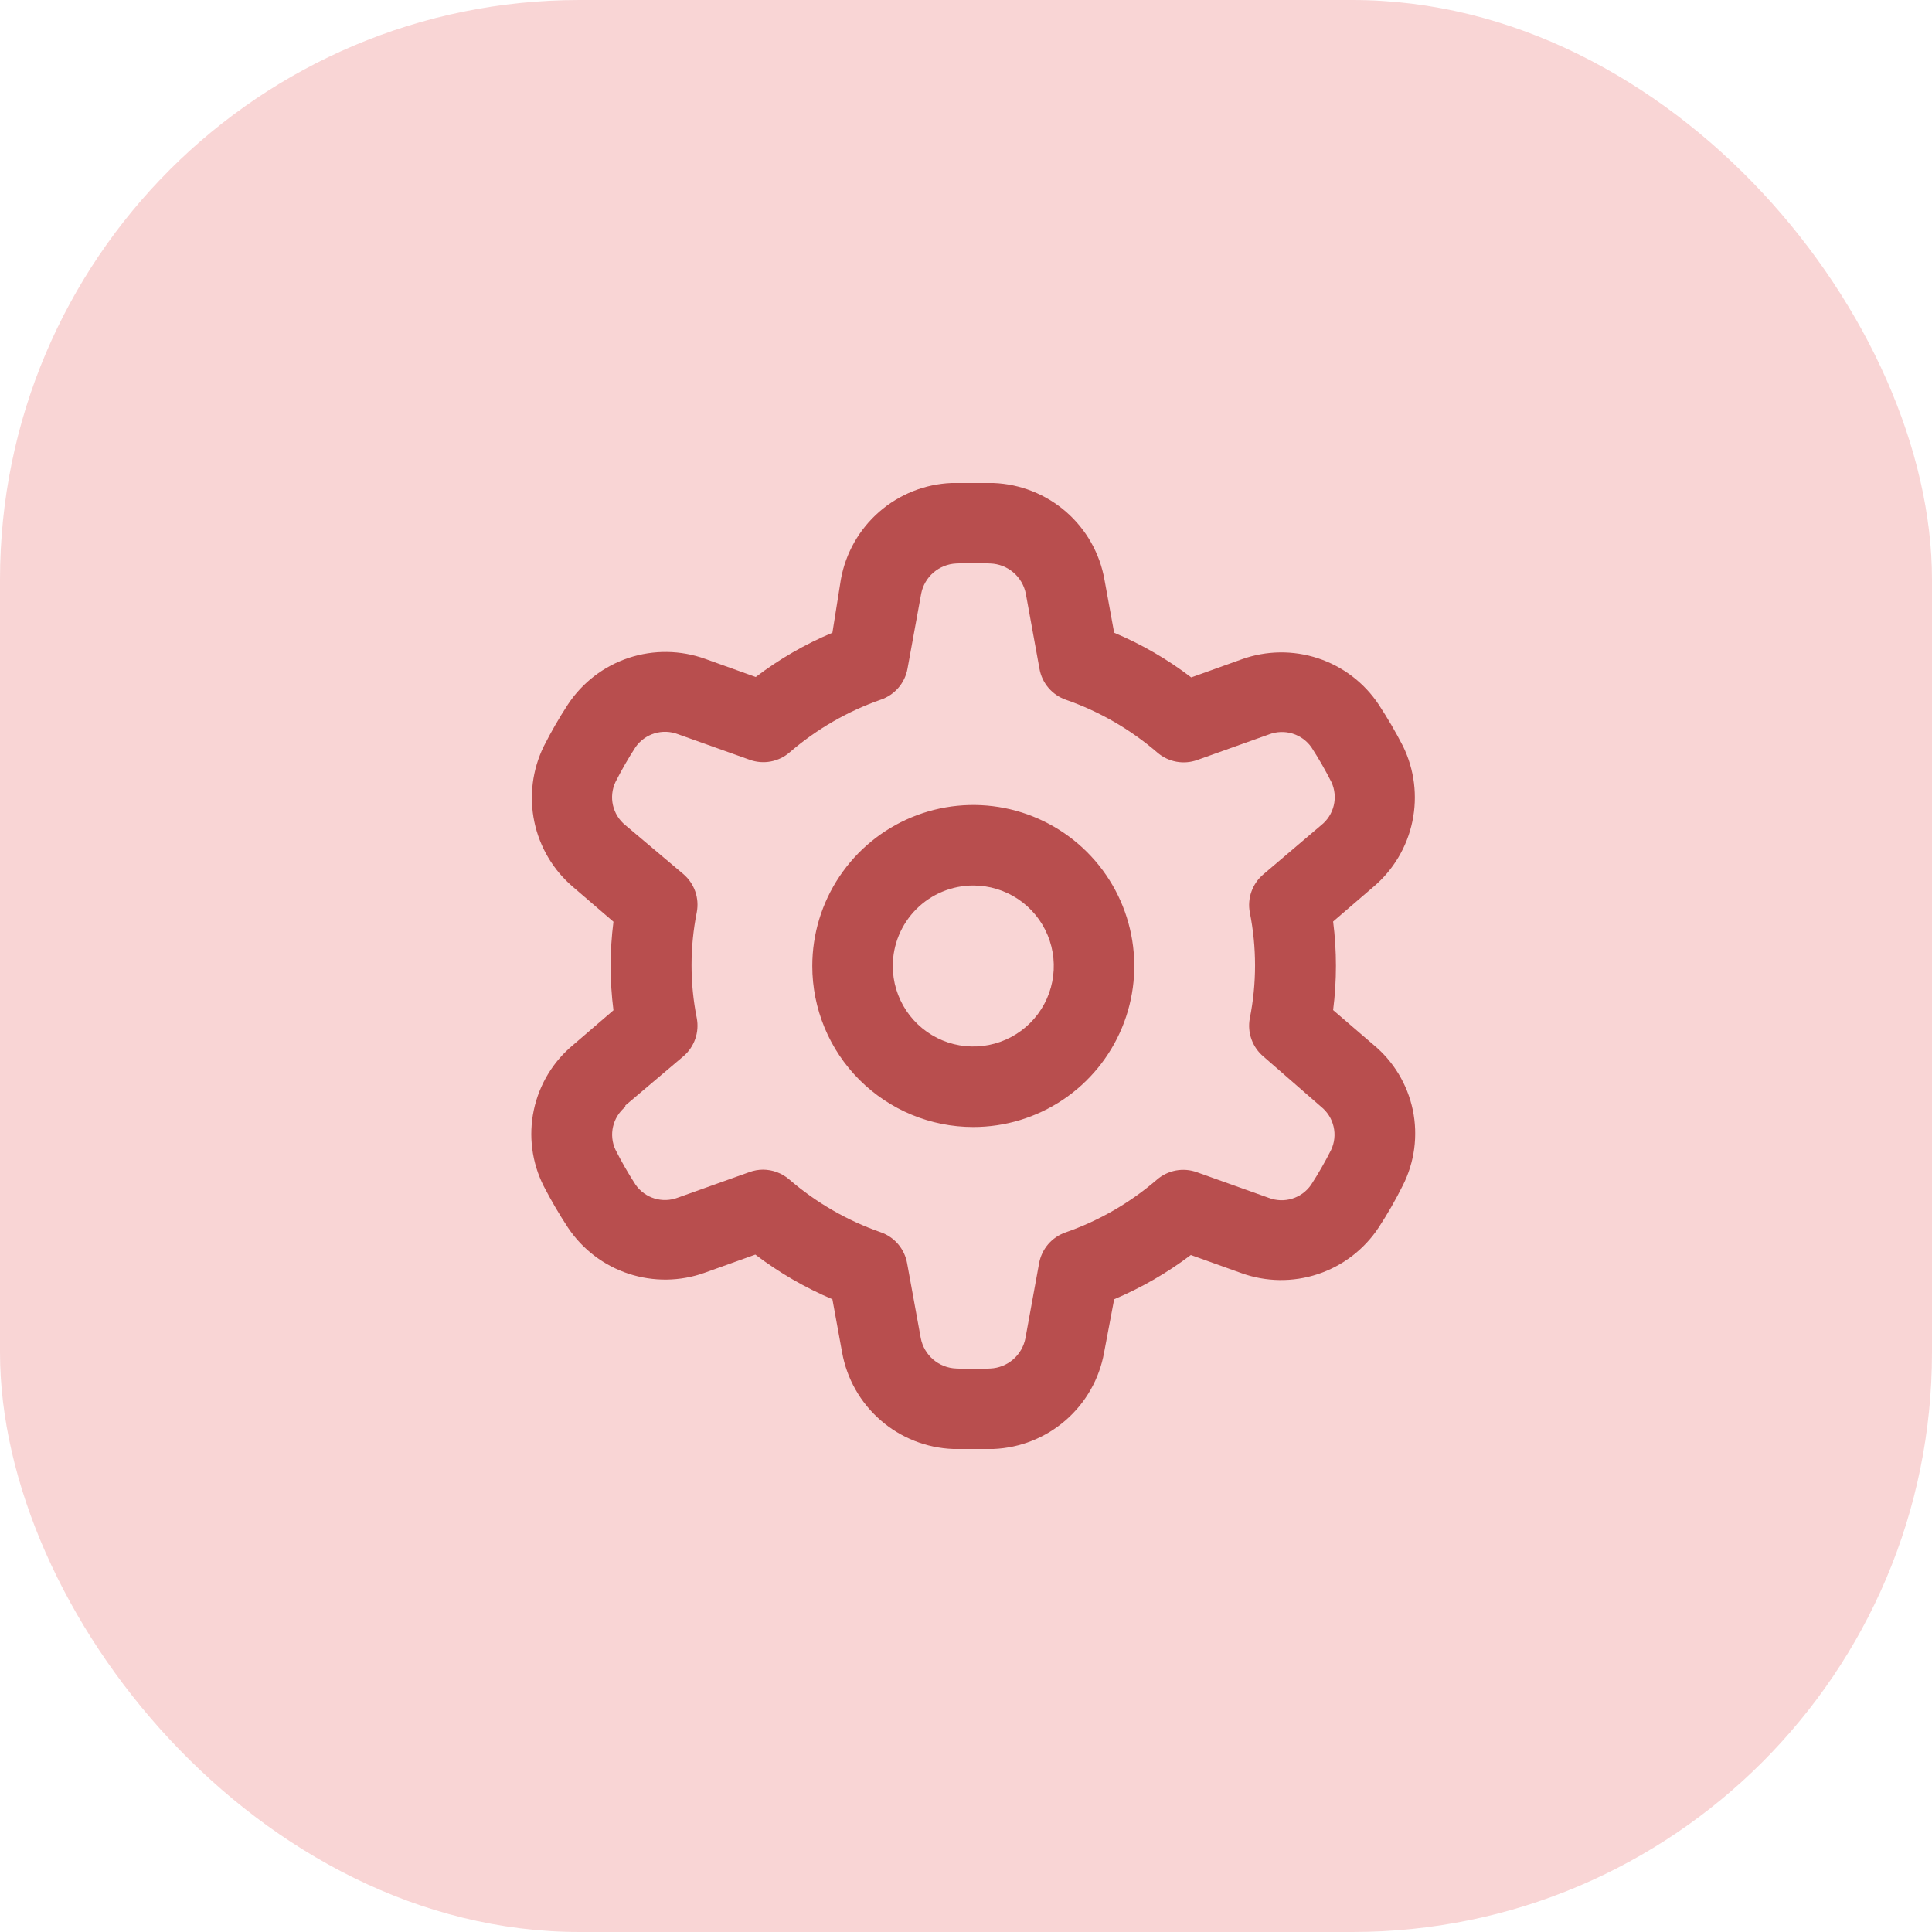
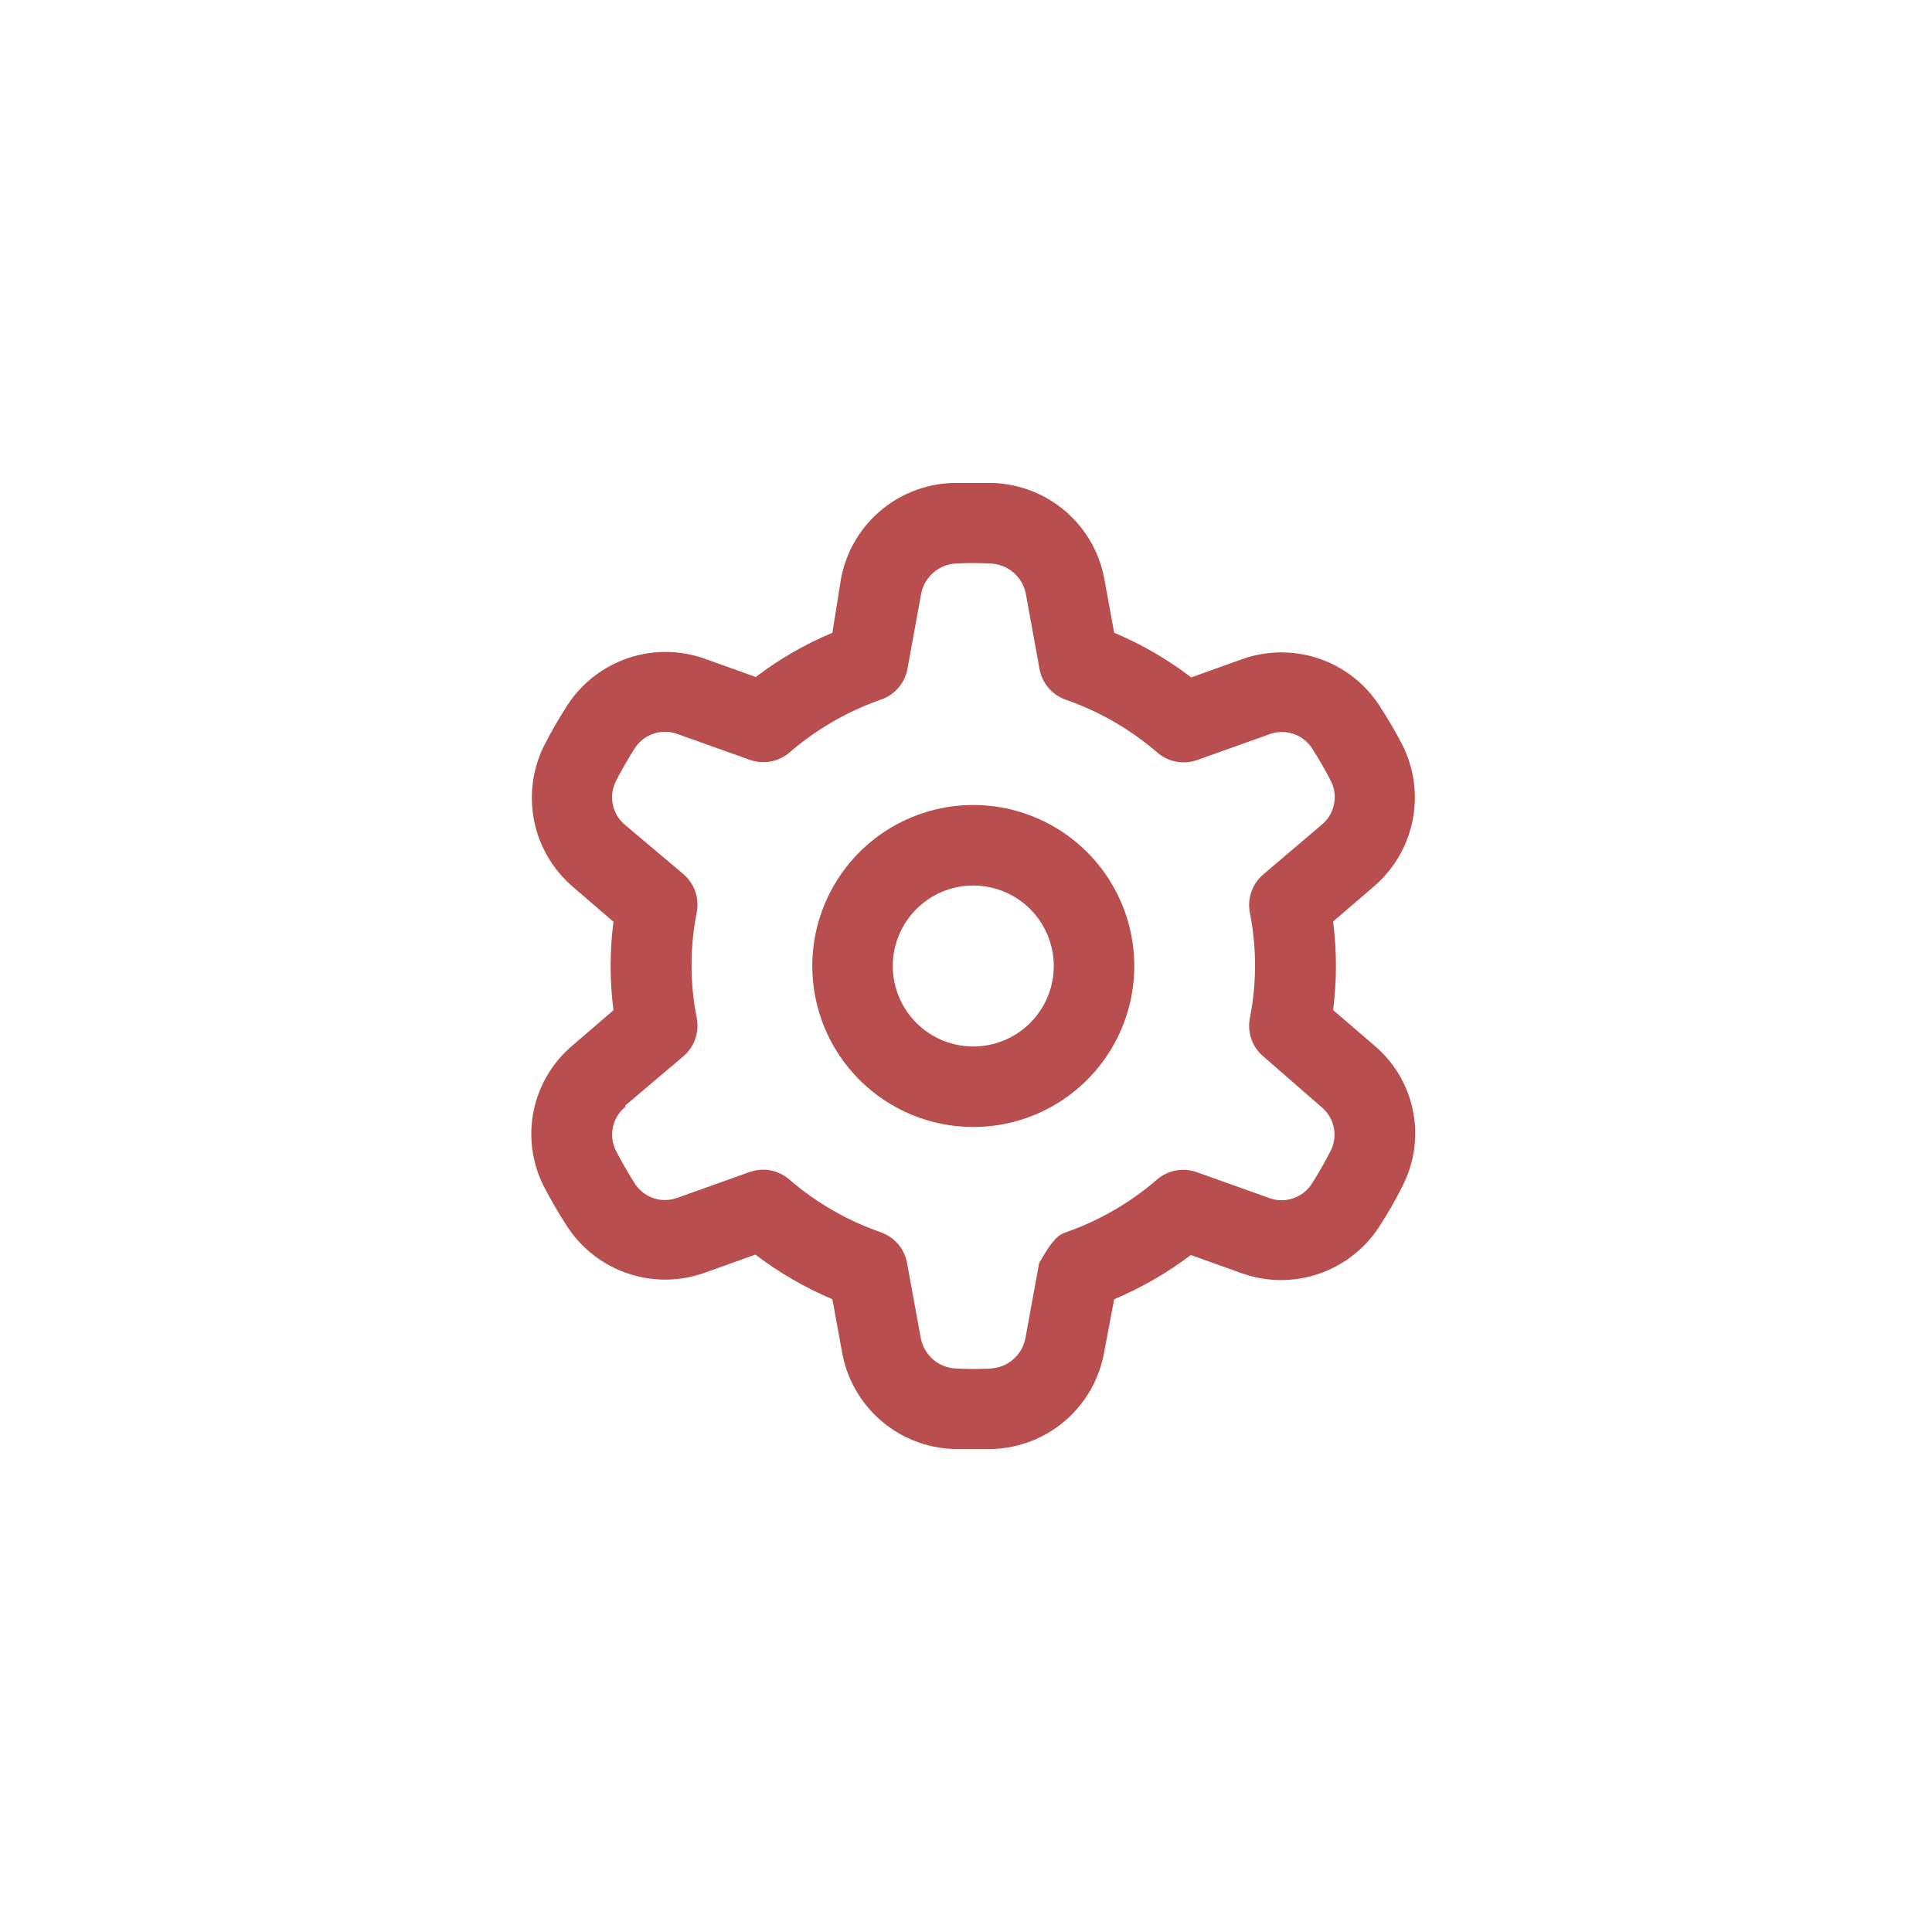
<svg xmlns="http://www.w3.org/2000/svg" width="80" height="80" viewBox="0 0 80 80" fill="none">
-   <rect opacity="0.195" width="80" height="80" rx="24" fill="#DC2424" />
-   <path fill-rule="evenodd" clip-rule="evenodd" d="M23.518 50.833C23.152 50.276 22.816 49.701 22.51 49.108C22.023 48.14 21.88 47.035 22.102 45.974C22.325 44.912 22.9 43.958 23.735 43.267L25.402 41.833C25.246 40.616 25.246 39.384 25.402 38.167L23.735 36.733C22.912 36.035 22.346 35.082 22.125 34.026C21.905 32.969 22.043 31.869 22.518 30.9C22.819 30.304 23.153 29.725 23.518 29.167C24.117 28.261 25.003 27.583 26.034 27.241C27.065 26.9 28.18 26.915 29.202 27.283L31.294 28.033C32.27 27.29 33.337 26.674 34.468 26.2L34.819 23.992C35.015 22.904 35.576 21.916 36.409 21.191C37.242 20.465 38.298 20.045 39.402 20H41.135C42.245 20.042 43.306 20.463 44.143 21.192C44.98 21.921 45.542 22.915 45.735 24.008L46.135 26.2C47.273 26.678 48.346 27.3 49.327 28.05L51.419 27.3C52.436 26.934 53.547 26.919 54.574 27.257C55.6 27.595 56.485 28.267 57.085 29.167C57.451 29.724 57.788 30.299 58.093 30.892C58.568 31.862 58.705 32.962 58.483 34.019C58.261 35.075 57.693 36.028 56.868 36.725L55.202 38.158C55.357 39.376 55.357 40.608 55.202 41.825L56.868 43.258C57.704 43.948 58.279 44.901 58.501 45.961C58.722 47.022 58.575 48.126 58.085 49.092C57.786 49.691 57.452 50.273 57.085 50.833C56.486 51.739 55.6 52.417 54.569 52.759C53.539 53.1 52.423 53.086 51.402 52.717L49.31 51.967C48.332 52.707 47.265 53.322 46.135 53.8L45.718 56.008C45.522 57.096 44.961 58.084 44.128 58.809C43.295 59.535 42.239 59.955 41.135 60H40.302H39.468C38.359 59.958 37.298 59.537 36.461 58.808C35.624 58.079 35.062 57.085 34.868 55.992L34.468 53.8C33.332 53.318 32.26 52.697 31.277 51.95L29.185 52.7C28.168 53.066 27.057 53.081 26.03 52.743C25.003 52.405 24.119 51.733 23.518 50.833ZM28.294 43.742L25.893 45.775V45.833C25.638 46.042 25.459 46.329 25.385 46.651C25.311 46.972 25.346 47.309 25.485 47.608C25.737 48.106 26.015 48.59 26.319 49.058C26.509 49.33 26.784 49.53 27.102 49.627C27.419 49.724 27.759 49.711 28.069 49.592L31.035 48.533C31.214 48.468 31.403 48.434 31.593 48.433C31.995 48.434 32.382 48.579 32.685 48.842C33.798 49.801 35.081 50.542 36.468 51.025C36.747 51.122 36.995 51.291 37.187 51.515C37.378 51.739 37.507 52.01 37.56 52.3L38.127 55.408C38.193 55.753 38.374 56.065 38.64 56.294C38.907 56.523 39.243 56.654 39.593 56.667C40.065 56.692 40.538 56.692 41.01 56.667C41.357 56.651 41.688 56.519 41.951 56.292C42.214 56.066 42.393 55.757 42.46 55.417L43.027 52.308C43.08 52.018 43.209 51.747 43.4 51.523C43.592 51.299 43.84 51.13 44.118 51.033C45.506 50.55 46.789 49.809 47.902 48.85C48.127 48.654 48.4 48.522 48.693 48.468C48.986 48.414 49.288 48.439 49.569 48.542L52.535 49.6C52.844 49.719 53.185 49.732 53.502 49.635C53.819 49.539 54.095 49.338 54.285 49.067C54.589 48.599 54.867 48.115 55.118 47.617C55.26 47.316 55.296 46.978 55.222 46.655C55.148 46.331 54.968 46.042 54.71 45.833L52.319 43.75C52.092 43.56 51.92 43.313 51.821 43.035C51.721 42.757 51.697 42.457 51.752 42.167C52.041 40.72 52.041 39.23 51.752 37.783C51.697 37.493 51.721 37.193 51.821 36.915C51.92 36.637 52.092 36.39 52.319 36.2L54.71 34.167C54.969 33.961 55.151 33.674 55.228 33.352C55.305 33.031 55.272 32.693 55.135 32.392C54.884 31.894 54.605 31.41 54.302 30.942C54.111 30.671 53.835 30.472 53.518 30.375C53.201 30.279 52.861 30.29 52.552 30.408L49.585 31.467C49.305 31.569 49.003 31.594 48.71 31.54C48.417 31.486 48.143 31.354 47.919 31.158C46.806 30.199 45.523 29.458 44.135 28.975C43.857 28.878 43.609 28.709 43.417 28.485C43.225 28.261 43.096 27.99 43.044 27.7L42.477 24.583C42.409 24.24 42.228 23.93 41.961 23.703C41.695 23.476 41.36 23.346 41.01 23.333C40.538 23.308 40.065 23.308 39.593 23.333C39.247 23.349 38.915 23.481 38.652 23.708C38.389 23.934 38.21 24.243 38.144 24.583L37.577 27.692C37.524 27.982 37.395 28.253 37.203 28.477C37.011 28.701 36.764 28.87 36.485 28.967C35.098 29.45 33.814 30.191 32.702 31.15C32.477 31.346 32.204 31.478 31.911 31.532C31.617 31.586 31.315 31.561 31.035 31.458L28.069 30.4C27.759 30.282 27.419 30.27 27.102 30.367C26.785 30.463 26.51 30.663 26.319 30.933C26.015 31.401 25.737 31.885 25.485 32.383C25.344 32.684 25.308 33.022 25.382 33.345C25.456 33.669 25.636 33.958 25.893 34.167L28.294 36.192C28.518 36.383 28.689 36.63 28.787 36.908C28.885 37.186 28.907 37.485 28.852 37.775C28.563 39.222 28.563 40.712 28.852 42.158C28.907 42.448 28.885 42.747 28.787 43.025C28.689 43.304 28.518 43.551 28.294 43.742ZM44.006 45.543C42.909 46.276 41.62 46.667 40.302 46.667C38.534 46.667 36.838 45.964 35.588 44.714C34.337 43.464 33.635 41.768 33.635 40C33.635 38.681 34.026 37.392 34.759 36.296C35.491 35.2 36.532 34.345 37.751 33.841C38.969 33.336 40.309 33.204 41.602 33.461C42.896 33.719 44.084 34.354 45.016 35.286C45.948 36.218 46.583 37.406 46.84 38.699C47.098 39.993 46.966 41.333 46.461 42.551C45.956 43.769 45.102 44.811 44.006 45.543ZM42.154 37.228C41.605 36.862 40.961 36.667 40.302 36.667C39.418 36.667 38.57 37.018 37.945 37.643C37.32 38.268 36.968 39.116 36.968 40C36.968 40.659 37.164 41.304 37.53 41.852C37.897 42.4 38.417 42.827 39.026 43.08C39.635 43.332 40.306 43.398 40.952 43.269C41.599 43.141 42.193 42.823 42.659 42.357C43.125 41.891 43.443 41.297 43.571 40.65C43.7 40.004 43.634 39.334 43.381 38.724C43.129 38.115 42.702 37.595 42.154 37.228Z" fill="#B84E4E" />
+   <path fill-rule="evenodd" clip-rule="evenodd" d="M23.518 50.833C23.152 50.276 22.816 49.701 22.51 49.108C22.023 48.14 21.88 47.035 22.102 45.974C22.325 44.912 22.9 43.958 23.735 43.267L25.402 41.833C25.246 40.616 25.246 39.384 25.402 38.167L23.735 36.733C22.912 36.035 22.346 35.082 22.125 34.026C21.905 32.969 22.043 31.869 22.518 30.9C22.819 30.304 23.153 29.725 23.518 29.167C24.117 28.261 25.003 27.583 26.034 27.241C27.065 26.9 28.18 26.915 29.202 27.283L31.294 28.033C32.27 27.29 33.337 26.674 34.468 26.2L34.819 23.992C35.015 22.904 35.576 21.916 36.409 21.191C37.242 20.465 38.298 20.045 39.402 20H41.135C42.245 20.042 43.306 20.463 44.143 21.192C44.98 21.921 45.542 22.915 45.735 24.008L46.135 26.2C47.273 26.678 48.346 27.3 49.327 28.05L51.419 27.3C52.436 26.934 53.547 26.919 54.574 27.257C55.6 27.595 56.485 28.267 57.085 29.167C57.451 29.724 57.788 30.299 58.093 30.892C58.568 31.862 58.705 32.962 58.483 34.019C58.261 35.075 57.693 36.028 56.868 36.725L55.202 38.158C55.357 39.376 55.357 40.608 55.202 41.825L56.868 43.258C57.704 43.948 58.279 44.901 58.501 45.961C58.722 47.022 58.575 48.126 58.085 49.092C57.786 49.691 57.452 50.273 57.085 50.833C56.486 51.739 55.6 52.417 54.569 52.759C53.539 53.1 52.423 53.086 51.402 52.717L49.31 51.967C48.332 52.707 47.265 53.322 46.135 53.8L45.718 56.008C45.522 57.096 44.961 58.084 44.128 58.809C43.295 59.535 42.239 59.955 41.135 60H40.302H39.468C38.359 59.958 37.298 59.537 36.461 58.808C35.624 58.079 35.062 57.085 34.868 55.992L34.468 53.8C33.332 53.318 32.26 52.697 31.277 51.95L29.185 52.7C28.168 53.066 27.057 53.081 26.03 52.743C25.003 52.405 24.119 51.733 23.518 50.833ZM28.294 43.742L25.893 45.775V45.833C25.638 46.042 25.459 46.329 25.385 46.651C25.311 46.972 25.346 47.309 25.485 47.608C25.737 48.106 26.015 48.59 26.319 49.058C26.509 49.33 26.784 49.53 27.102 49.627C27.419 49.724 27.759 49.711 28.069 49.592L31.035 48.533C31.214 48.468 31.403 48.434 31.593 48.433C31.995 48.434 32.382 48.579 32.685 48.842C33.798 49.801 35.081 50.542 36.468 51.025C36.747 51.122 36.995 51.291 37.187 51.515C37.378 51.739 37.507 52.01 37.56 52.3L38.127 55.408C38.193 55.753 38.374 56.065 38.64 56.294C38.907 56.523 39.243 56.654 39.593 56.667C40.065 56.692 40.538 56.692 41.01 56.667C41.357 56.651 41.688 56.519 41.951 56.292C42.214 56.066 42.393 55.757 42.46 55.417L43.027 52.308C43.592 51.299 43.84 51.13 44.118 51.033C45.506 50.55 46.789 49.809 47.902 48.85C48.127 48.654 48.4 48.522 48.693 48.468C48.986 48.414 49.288 48.439 49.569 48.542L52.535 49.6C52.844 49.719 53.185 49.732 53.502 49.635C53.819 49.539 54.095 49.338 54.285 49.067C54.589 48.599 54.867 48.115 55.118 47.617C55.26 47.316 55.296 46.978 55.222 46.655C55.148 46.331 54.968 46.042 54.71 45.833L52.319 43.75C52.092 43.56 51.92 43.313 51.821 43.035C51.721 42.757 51.697 42.457 51.752 42.167C52.041 40.72 52.041 39.23 51.752 37.783C51.697 37.493 51.721 37.193 51.821 36.915C51.92 36.637 52.092 36.39 52.319 36.2L54.71 34.167C54.969 33.961 55.151 33.674 55.228 33.352C55.305 33.031 55.272 32.693 55.135 32.392C54.884 31.894 54.605 31.41 54.302 30.942C54.111 30.671 53.835 30.472 53.518 30.375C53.201 30.279 52.861 30.29 52.552 30.408L49.585 31.467C49.305 31.569 49.003 31.594 48.71 31.54C48.417 31.486 48.143 31.354 47.919 31.158C46.806 30.199 45.523 29.458 44.135 28.975C43.857 28.878 43.609 28.709 43.417 28.485C43.225 28.261 43.096 27.99 43.044 27.7L42.477 24.583C42.409 24.24 42.228 23.93 41.961 23.703C41.695 23.476 41.36 23.346 41.01 23.333C40.538 23.308 40.065 23.308 39.593 23.333C39.247 23.349 38.915 23.481 38.652 23.708C38.389 23.934 38.21 24.243 38.144 24.583L37.577 27.692C37.524 27.982 37.395 28.253 37.203 28.477C37.011 28.701 36.764 28.87 36.485 28.967C35.098 29.45 33.814 30.191 32.702 31.15C32.477 31.346 32.204 31.478 31.911 31.532C31.617 31.586 31.315 31.561 31.035 31.458L28.069 30.4C27.759 30.282 27.419 30.27 27.102 30.367C26.785 30.463 26.51 30.663 26.319 30.933C26.015 31.401 25.737 31.885 25.485 32.383C25.344 32.684 25.308 33.022 25.382 33.345C25.456 33.669 25.636 33.958 25.893 34.167L28.294 36.192C28.518 36.383 28.689 36.63 28.787 36.908C28.885 37.186 28.907 37.485 28.852 37.775C28.563 39.222 28.563 40.712 28.852 42.158C28.907 42.448 28.885 42.747 28.787 43.025C28.689 43.304 28.518 43.551 28.294 43.742ZM44.006 45.543C42.909 46.276 41.62 46.667 40.302 46.667C38.534 46.667 36.838 45.964 35.588 44.714C34.337 43.464 33.635 41.768 33.635 40C33.635 38.681 34.026 37.392 34.759 36.296C35.491 35.2 36.532 34.345 37.751 33.841C38.969 33.336 40.309 33.204 41.602 33.461C42.896 33.719 44.084 34.354 45.016 35.286C45.948 36.218 46.583 37.406 46.84 38.699C47.098 39.993 46.966 41.333 46.461 42.551C45.956 43.769 45.102 44.811 44.006 45.543ZM42.154 37.228C41.605 36.862 40.961 36.667 40.302 36.667C39.418 36.667 38.57 37.018 37.945 37.643C37.32 38.268 36.968 39.116 36.968 40C36.968 40.659 37.164 41.304 37.53 41.852C37.897 42.4 38.417 42.827 39.026 43.08C39.635 43.332 40.306 43.398 40.952 43.269C41.599 43.141 42.193 42.823 42.659 42.357C43.125 41.891 43.443 41.297 43.571 40.65C43.7 40.004 43.634 39.334 43.381 38.724C43.129 38.115 42.702 37.595 42.154 37.228Z" fill="#B84E4E" />
</svg>